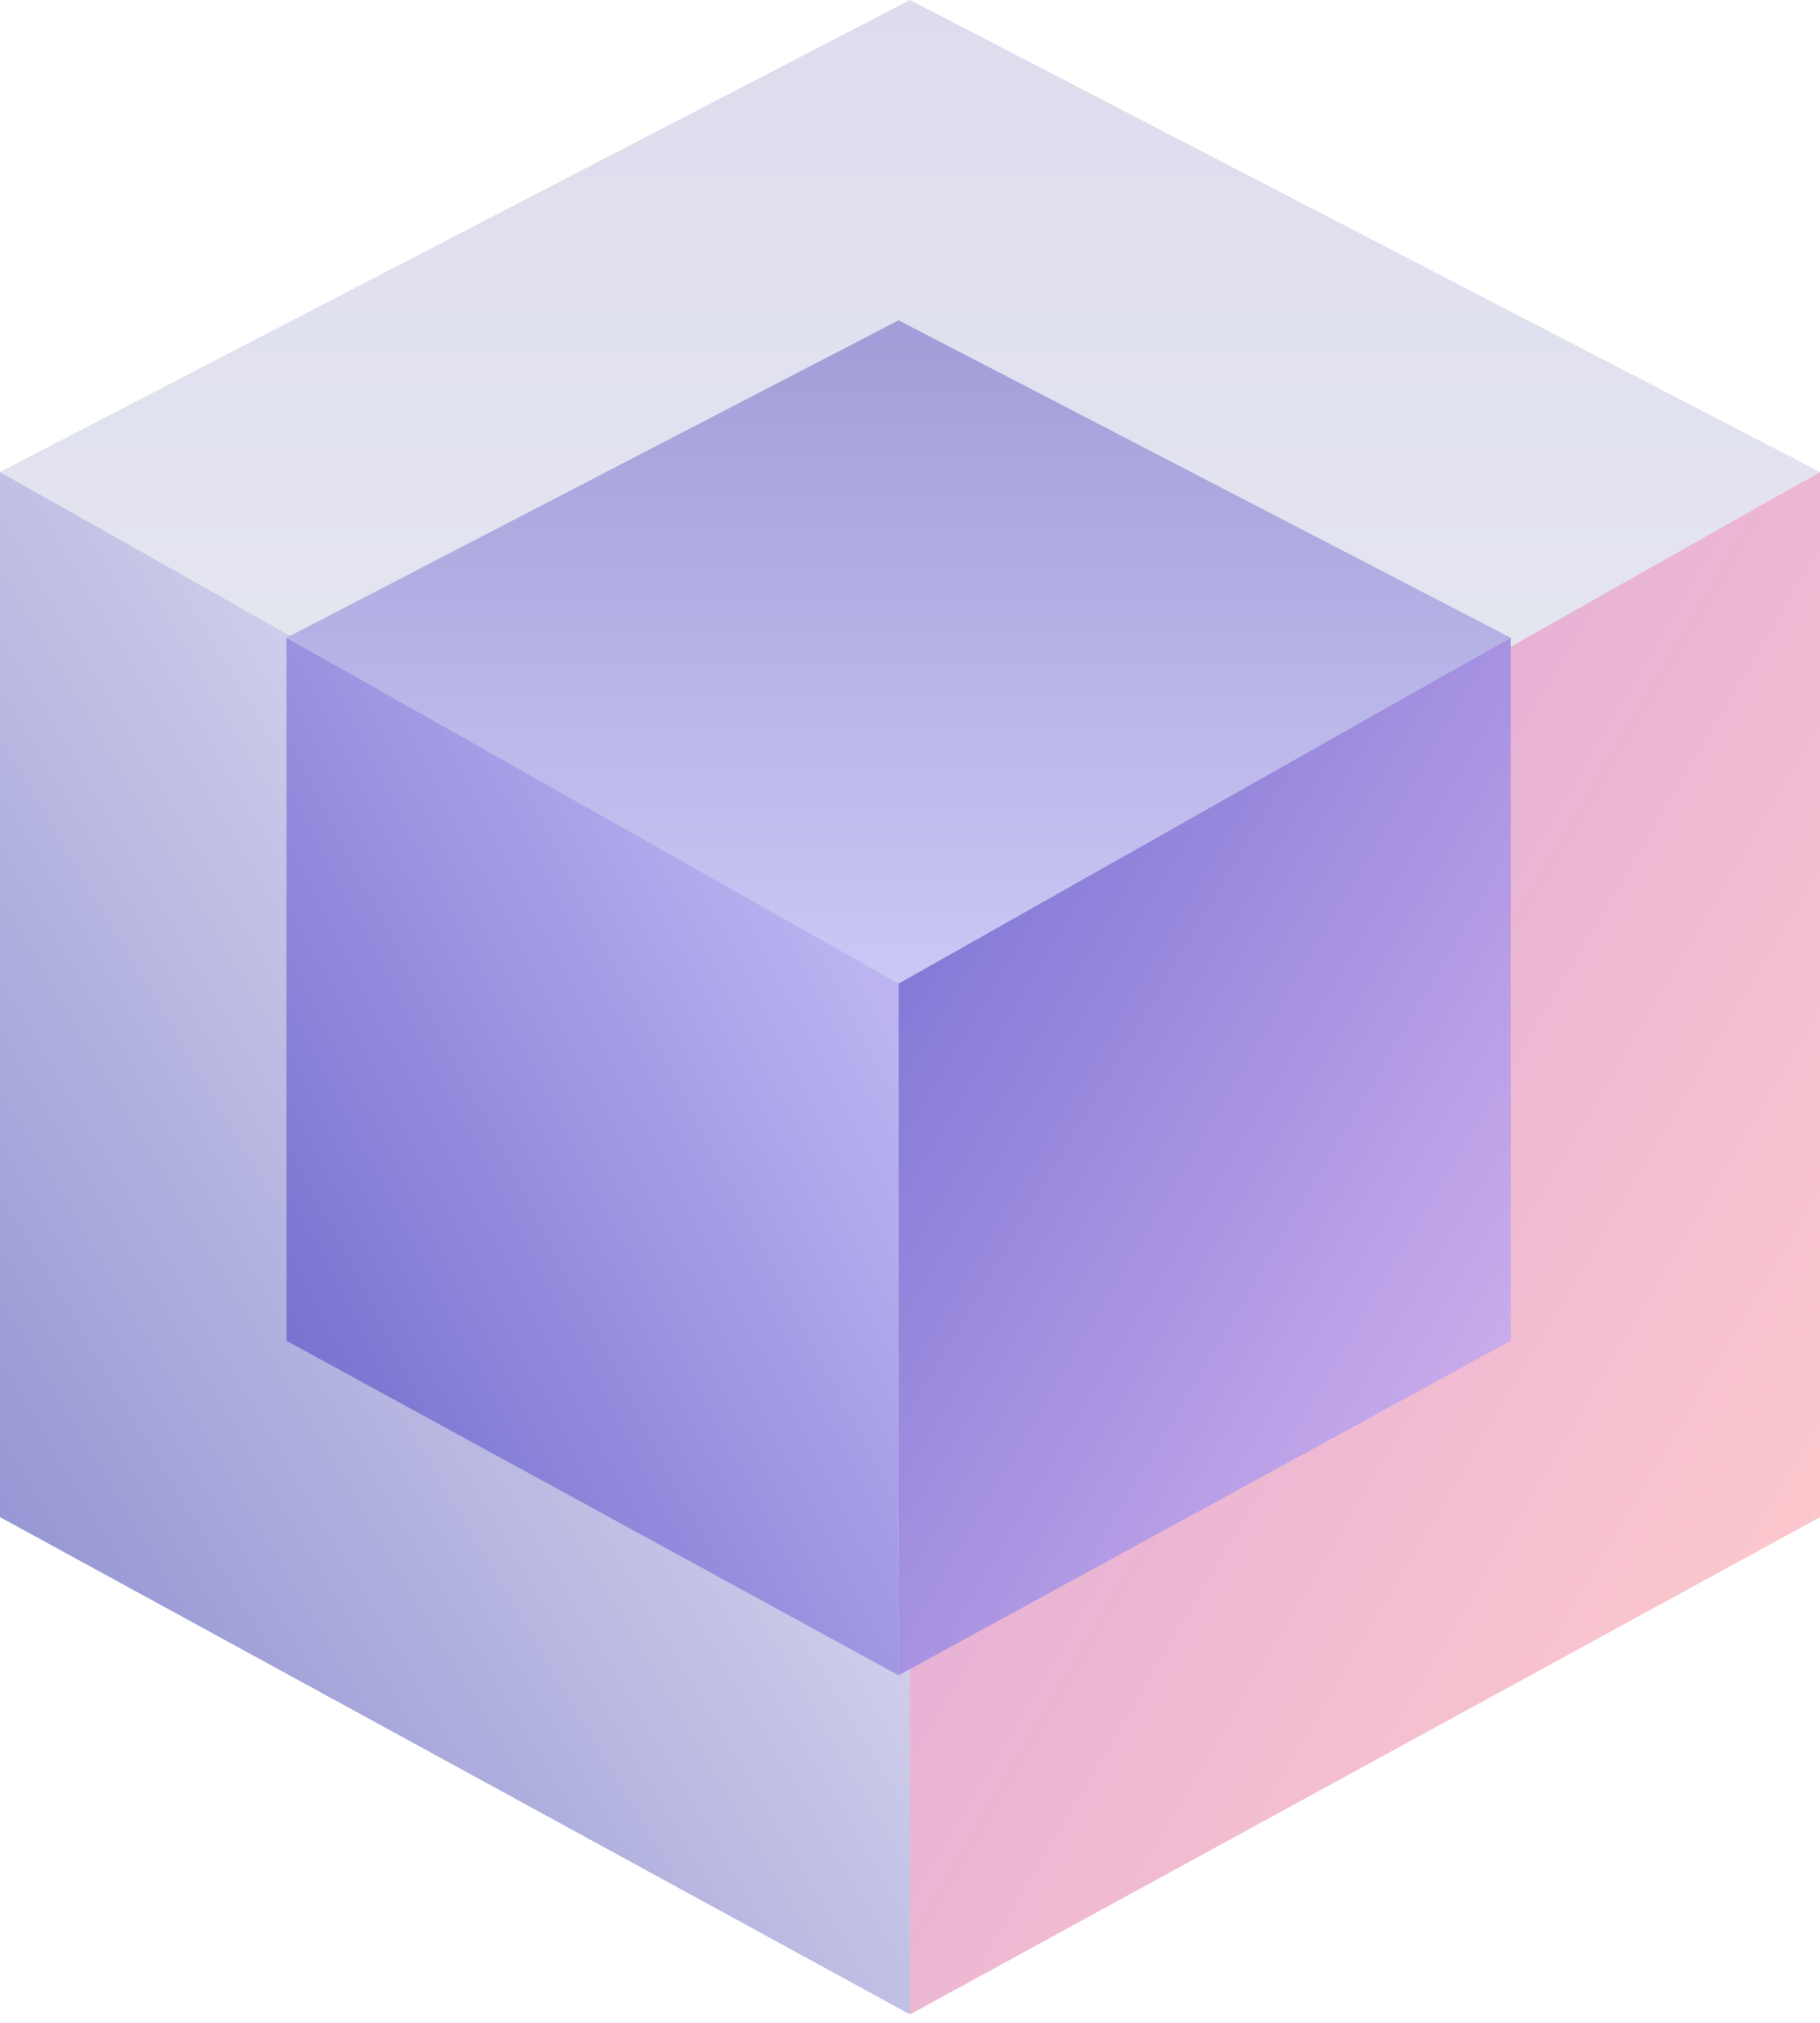
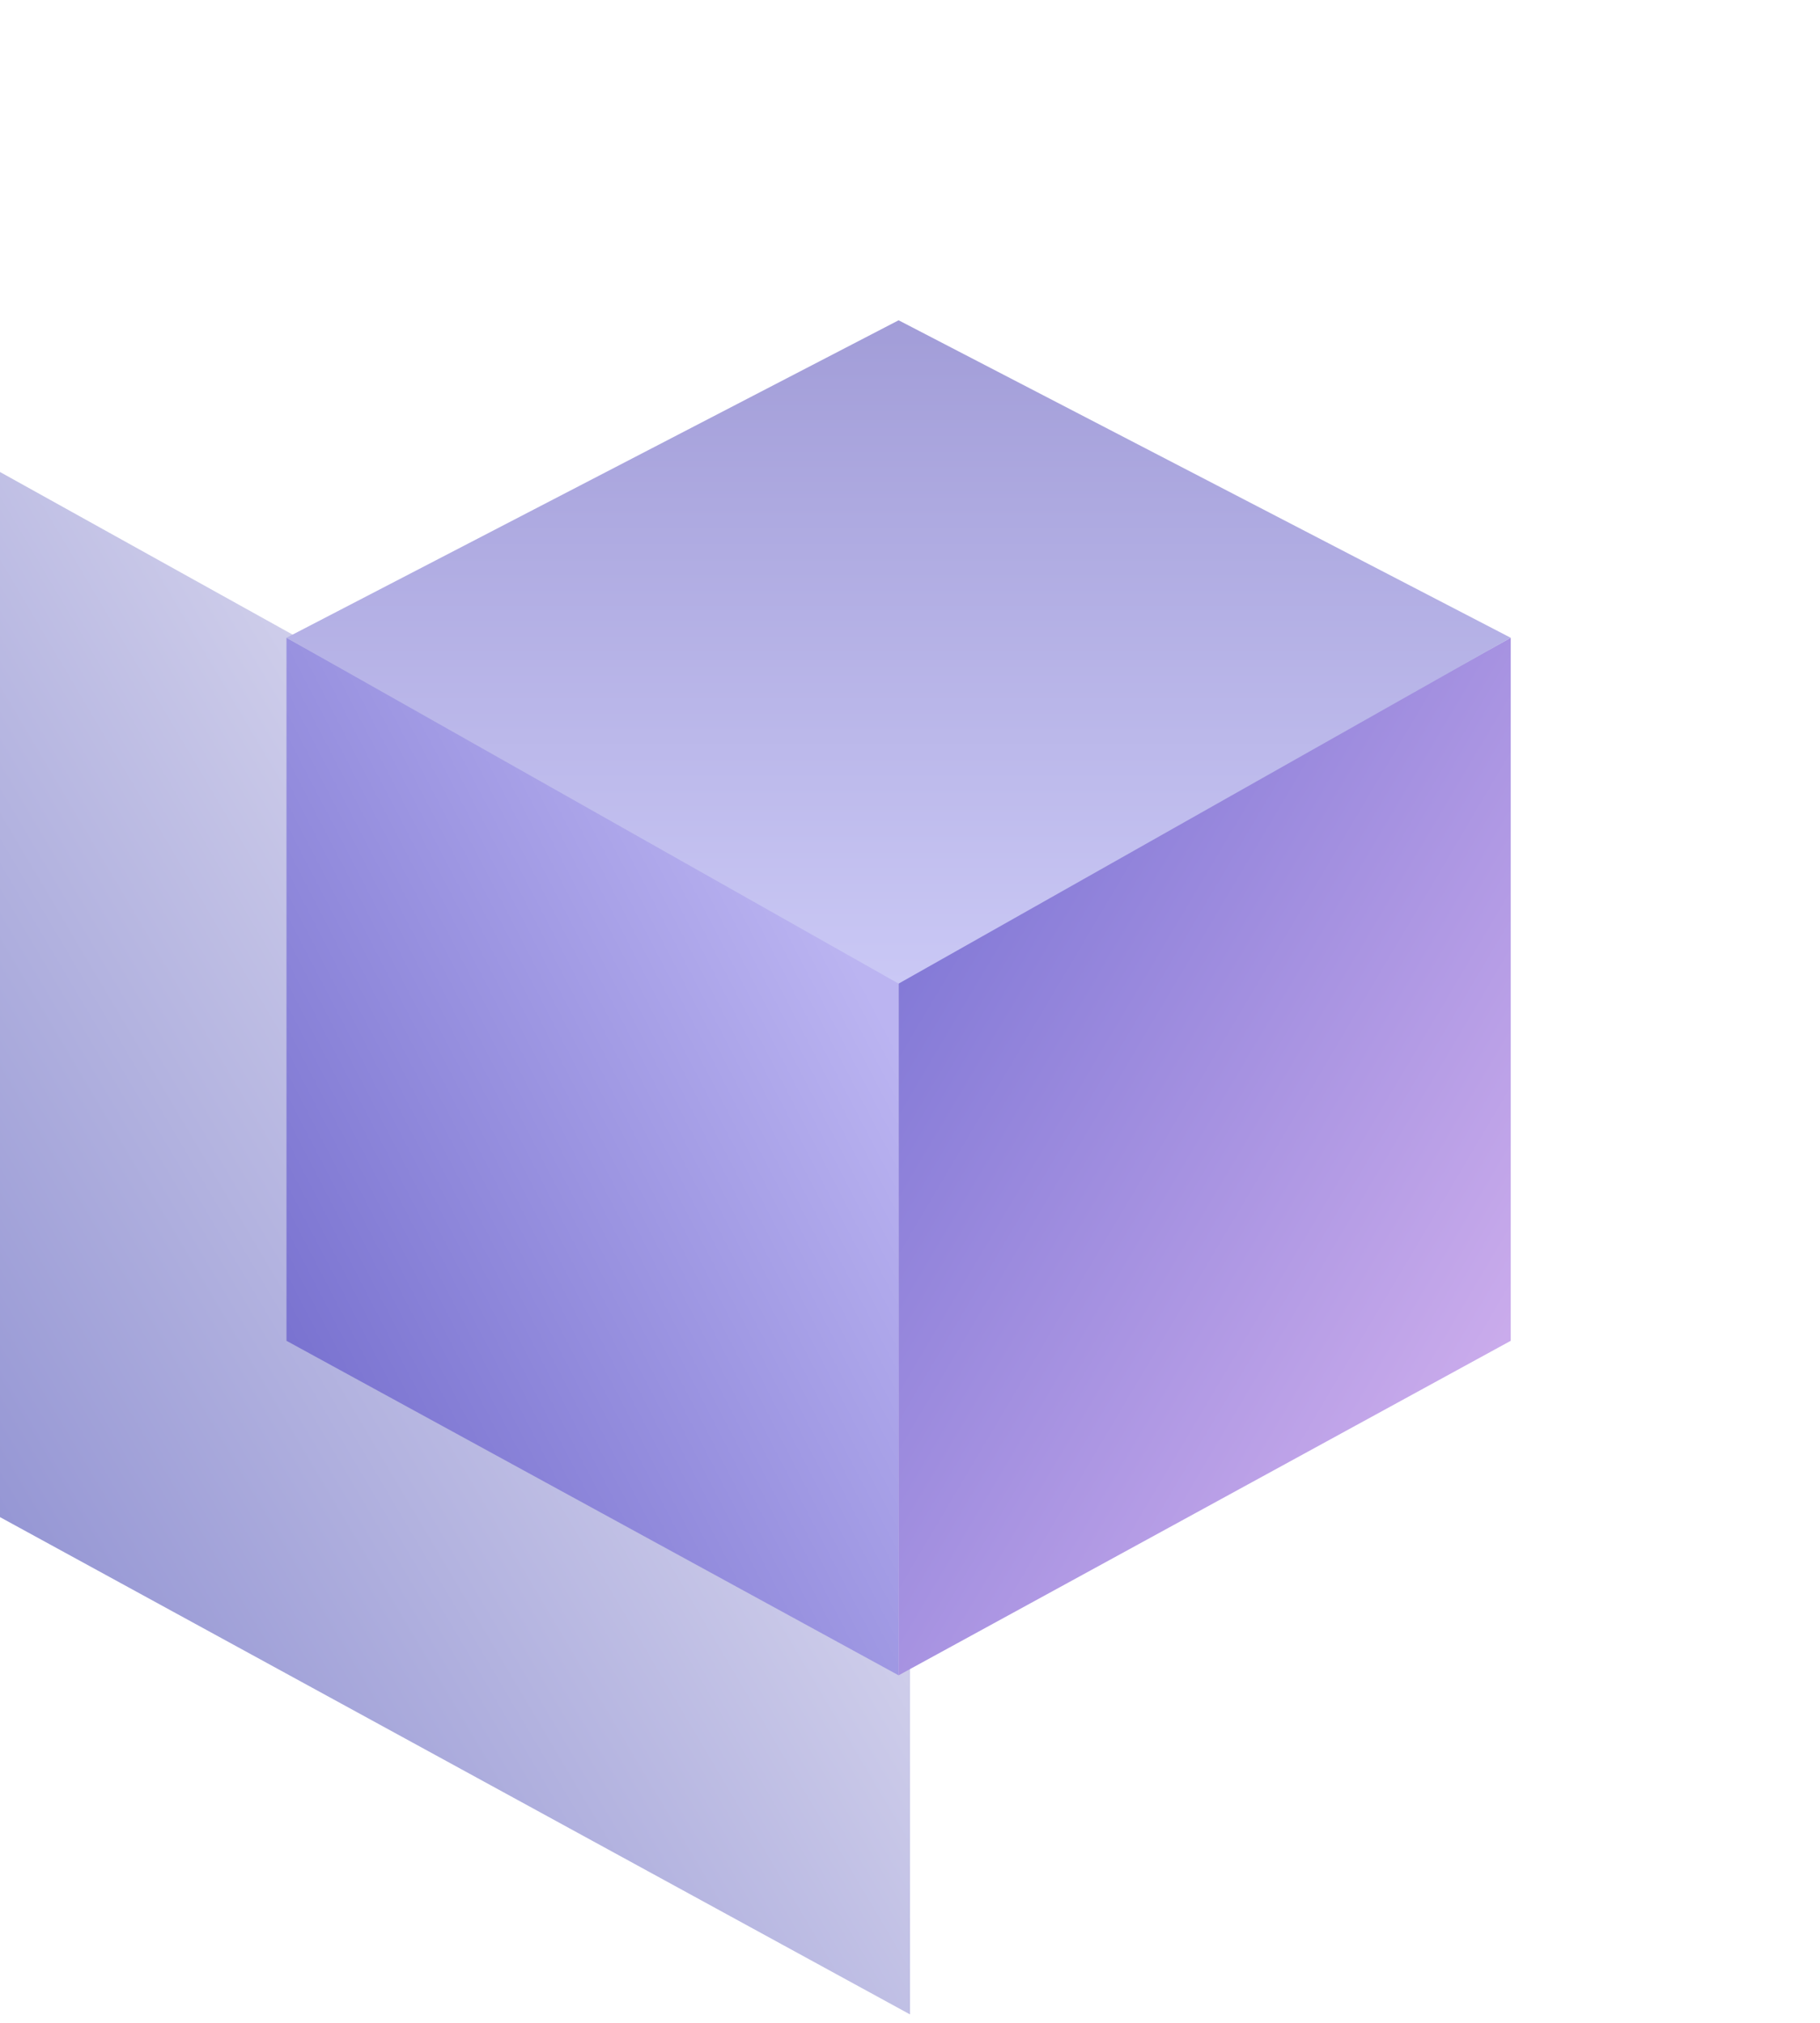
<svg xmlns="http://www.w3.org/2000/svg" width="108" height="120" viewBox="0 0 108 120" fill="none">
  <path d="M54 58L0 28V90L54 119.5V58Z" fill="url(#paint0_linear_675_1068)" />
-   <path d="M54 58L108 28V90L54 119.5V58Z" fill="url(#paint1_linear_675_1068)" />
-   <path d="M54 58.5L0 28L54 0L108 28L54 58.5Z" fill="url(#paint2_linear_675_1068)" />
  <path d="M53.324 58.015L17 37.834V79.54L53.324 99.384V58.015Z" fill="url(#paint3_linear_675_1068)" />
  <path d="M53.324 58.015L89.648 37.834V79.54L53.324 99.384V58.015Z" fill="url(#paint4_linear_675_1068)" />
  <path d="M53.324 58.351L17 37.835L53.324 19L89.648 37.835L53.324 58.351Z" fill="url(#paint5_linear_675_1068)" />
  <defs>
    <linearGradient id="paint0_linear_675_1068" x1="54" y1="59" x2="-2.21137e-06" y2="91" gradientUnits="userSpaceOnUse">
      <stop stop-color="#EAE8F5" />
      <stop offset="1" stop-color="#9596D4" />
    </linearGradient>
    <linearGradient id="paint1_linear_675_1068" x1="54" y1="59" x2="108" y2="91" gradientUnits="userSpaceOnUse">
      <stop offset="0.05" stop-color="#E0A9D9" />
      <stop offset="1" stop-color="#FCC8CC" />
    </linearGradient>
    <linearGradient id="paint2_linear_675_1068" x1="54" y1="0" x2="54" y2="58.5" gradientUnits="userSpaceOnUse">
      <stop stop-color="#DDDCEE" />
      <stop offset="1" stop-color="#E7EAF0" />
    </linearGradient>
    <linearGradient id="paint3_linear_675_1068" x1="53" y1="61.5" x2="17" y2="80.213" gradientUnits="userSpaceOnUse">
      <stop stop-color="#BBB4F1" />
      <stop offset="1" stop-color="#7972D0" />
    </linearGradient>
    <linearGradient id="paint4_linear_675_1068" x1="53.324" y1="58.687" x2="89.648" y2="80.213" gradientUnits="userSpaceOnUse">
      <stop stop-color="#847AD7" />
      <stop offset="1" stop-color="#CBACEC" />
    </linearGradient>
    <linearGradient id="paint5_linear_675_1068" x1="53.324" y1="19" x2="53.324" y2="58.351" gradientUnits="userSpaceOnUse">
      <stop stop-color="#A29DD8" />
      <stop offset="1" stop-color="#CAC8F5" />
    </linearGradient>
  </defs>
</svg>